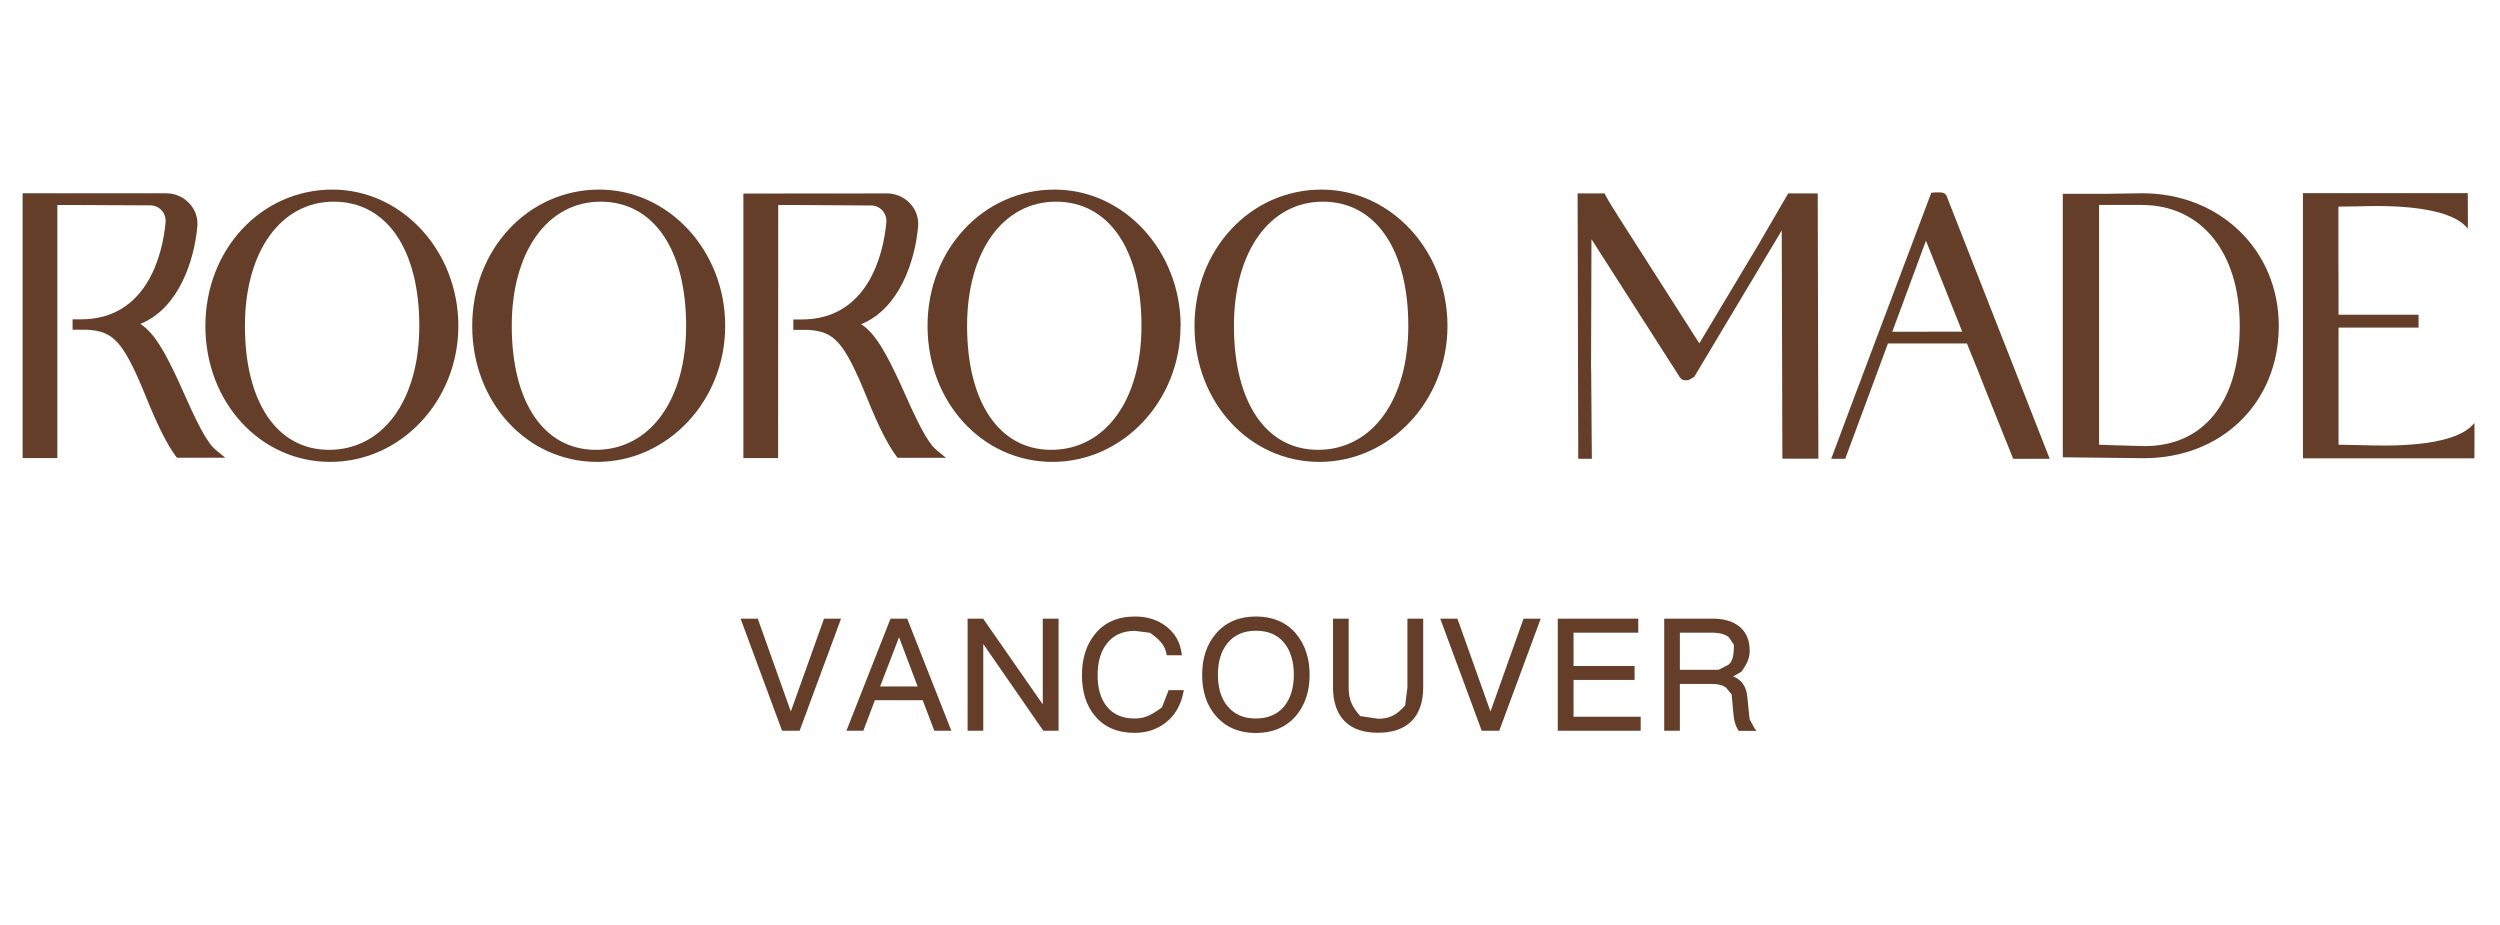
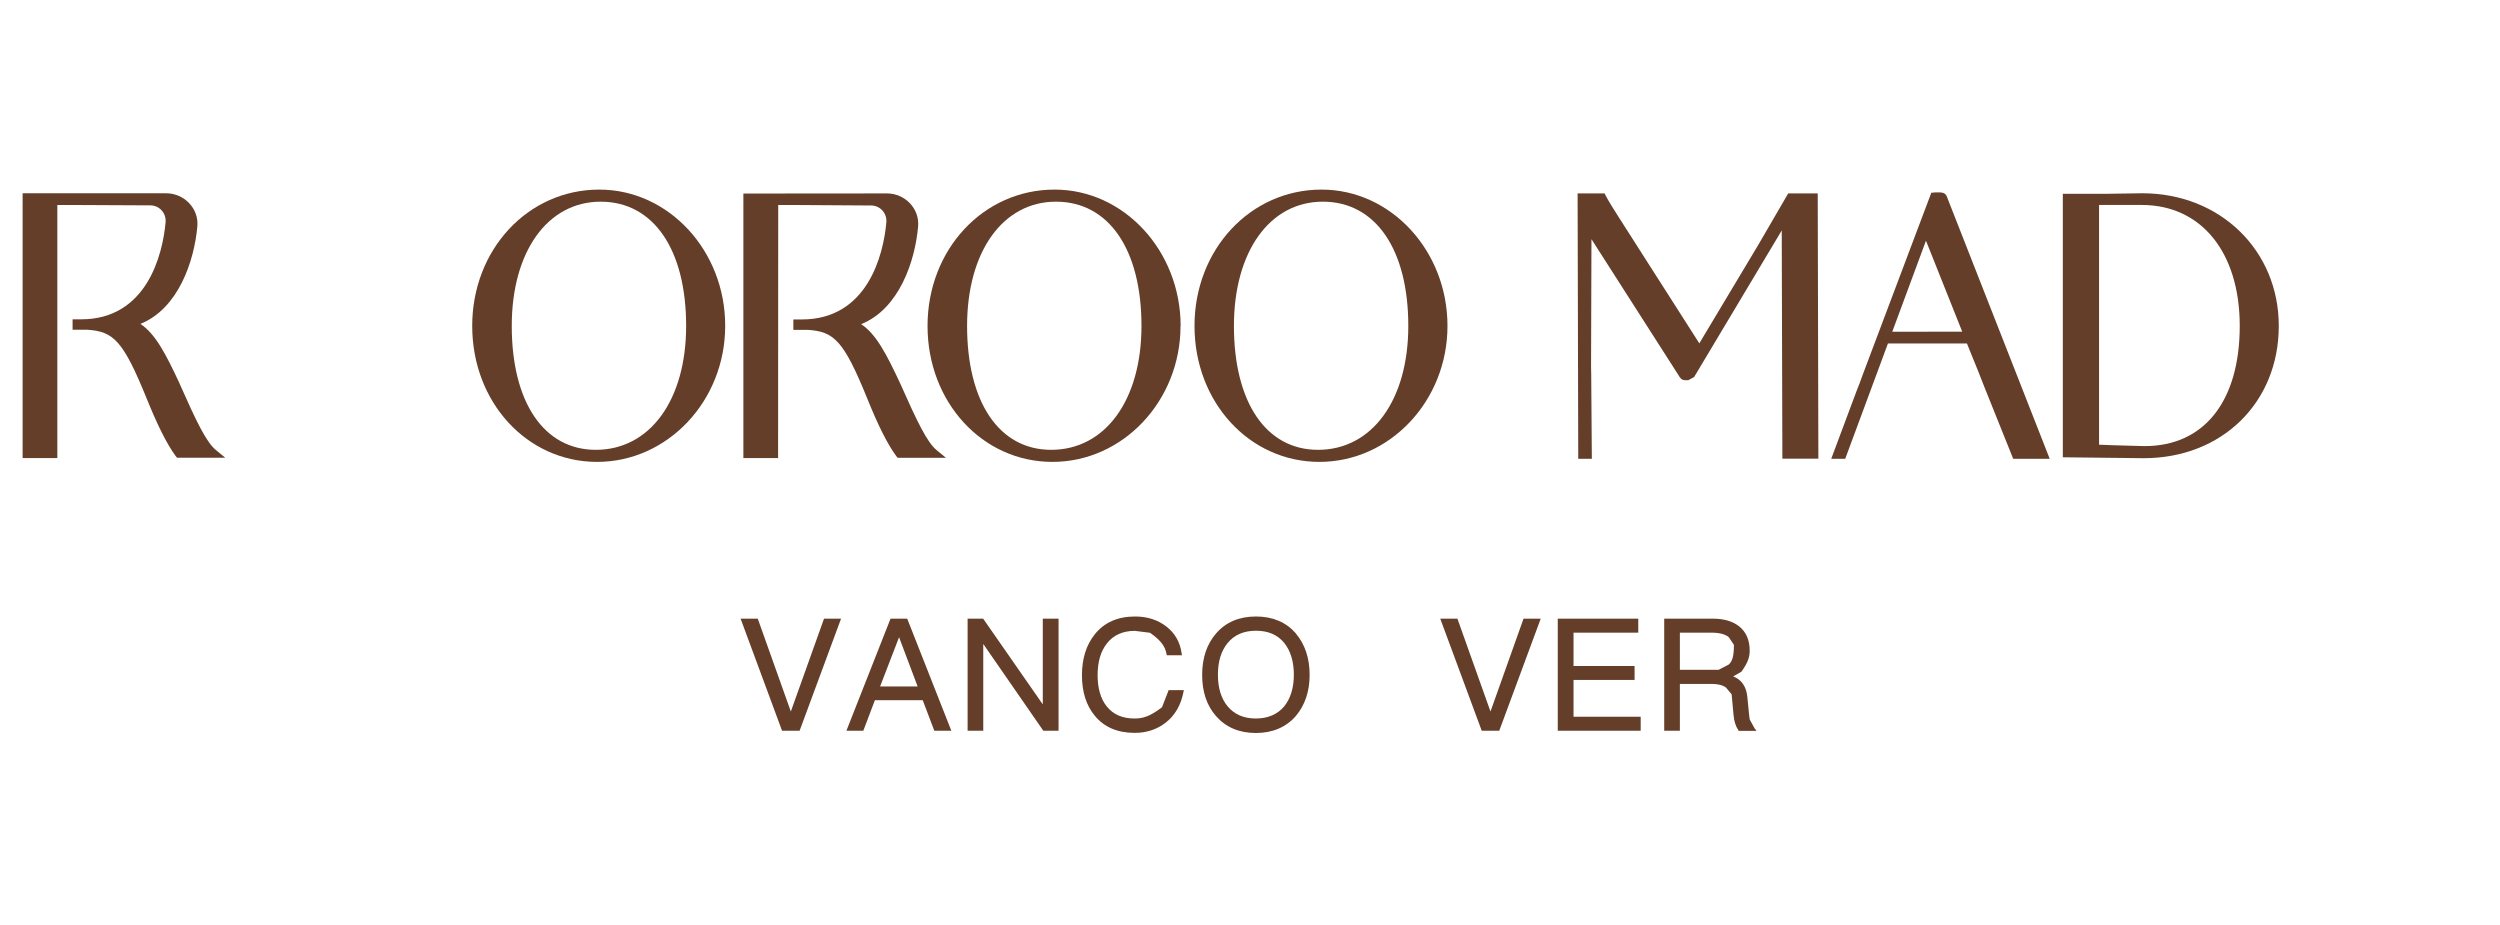
<svg xmlns="http://www.w3.org/2000/svg" version="1.0" preserveAspectRatio="xMidYMid meet" height="315" viewBox="0 0 638.25 236.25" zoomAndPan="magnify" width="851">
  <defs>
    <clipPath id="eecd8abd7c">
-       <path clip-rule="nonzero" d="M 52.082 48.105 L 117.02 48.105 L 117.02 118 L 52.082 118 Z M 52.082 48.105" />
-     </clipPath>
+       </clipPath>
    <clipPath id="63eb91eff4">
      <path clip-rule="nonzero" d="M 83.992 114.84 C 70.746 114.84 62.531 102.727 62.531 83.211 C 62.531 64.25 71.656 51.488 85.227 51.488 C 98.672 51.488 107.047 63.633 107.047 83.211 C 107.047 102.145 97.793 114.84 83.992 114.84 M 84.871 48.402 C 66.688 48.402 52.434 63.699 52.434 83.211 C 52.434 102.695 66.426 117.922 84.32 117.922 C 102.34 117.922 117.016 102.336 117.016 83.211 C 117.016 64.023 102.598 48.402 84.871 48.402" />
    </clipPath>
    <clipPath id="e213aeeddd">
      <path clip-rule="nonzero" d="M 120.207 48.105 L 185.145 48.105 L 185.145 118 L 120.207 118 Z M 120.207 48.105" />
    </clipPath>
    <clipPath id="10ae38b536">
      <path clip-rule="nonzero" d="M 152.117 114.84 C 138.871 114.84 130.652 102.727 130.652 83.211 C 130.652 64.25 139.777 51.488 153.352 51.488 C 166.793 51.488 175.172 63.633 175.172 83.211 C 175.172 102.145 165.918 114.84 152.117 114.84 M 152.996 48.402 C 134.809 48.402 120.555 63.699 120.555 83.211 C 120.555 102.695 134.551 117.922 152.441 117.922 C 170.465 117.922 185.141 102.336 185.141 83.211 C 185.172 64.023 170.723 48.402 152.996 48.402" />
    </clipPath>
    <clipPath id="721400839d">
      <path clip-rule="nonzero" d="M 236.539 48.105 L 301.477 48.105 L 301.477 118 L 236.539 118 Z M 236.539 48.105" />
    </clipPath>
    <clipPath id="1573a2bb92">
      <path clip-rule="nonzero" d="M 246.898 83.211 C 246.898 64.25 256.023 51.488 269.598 51.488 C 283.039 51.488 291.418 63.633 291.418 83.211 C 291.418 102.145 282.164 114.84 268.363 114.84 C 255.113 114.84 246.898 102.727 246.898 83.211 M 301.418 83.211 C 301.387 64.023 286.969 48.402 269.238 48.402 C 251.055 48.402 236.801 63.699 236.801 83.211 C 236.801 102.695 250.828 117.922 268.688 117.922 C 286.707 117.922 301.387 102.336 301.387 83.211" />
    </clipPath>
    <clipPath id="b8abe45d82">
      <path clip-rule="nonzero" d="M 304.66 48.105 L 369.598 48.105 L 369.598 118 L 304.66 118 Z M 304.66 48.105" />
    </clipPath>
    <clipPath id="dbc2e6916c">
      <path clip-rule="nonzero" d="M 336.488 114.84 C 323.238 114.84 315.023 102.727 315.023 83.211 C 315.023 64.25 324.148 51.488 337.719 51.488 C 351.164 51.488 359.539 63.633 359.539 83.211 C 359.539 102.145 350.285 114.84 336.488 114.84 M 369.543 83.211 C 369.543 64.023 355.125 48.402 337.395 48.402 C 319.211 48.402 304.957 63.699 304.957 83.211 C 304.957 102.695 318.984 117.922 336.844 117.922 C 354.863 117.922 369.543 102.336 369.543 83.211" />
    </clipPath>
    <clipPath id="6babd86d79">
      <path clip-rule="nonzero" d="M 5.473 49.301 L 57.66 49.301 L 57.66 117 L 5.473 117 Z M 5.473 49.301" />
    </clipPath>
    <clipPath id="4c6e61501b">
      <path clip-rule="nonzero" d="M 45.809 97.824 C 42.301 90.289 39.605 85.16 35.84 82.691 C 45.547 78.797 49.605 66.621 50.387 57.754 C 50.777 53.211 47.008 49.344 42.43 49.344 L 5.773 49.344 L 5.773 116.949 L 14.637 116.949 L 14.637 52.332 L 18.145 52.332 L 38.371 52.43 C 40.711 52.43 42.496 54.441 42.27 56.781 C 41.523 65.094 37.43 81.523 20.707 81.523 L 18.531 81.523 L 18.531 84.188 L 22.332 84.188 C 28.922 84.641 31.391 86.816 37.465 101.785 C 40.191 108.539 42.66 113.477 44.832 116.398 L 45.191 116.852 L 57.496 116.852 L 55.129 114.902 C 52.66 112.891 50.125 107.598 45.809 97.855" />
    </clipPath>
    <clipPath id="e9f199d1de">
      <path clip-rule="nonzero" d="M 189.527 49.301 L 241.715 49.301 L 241.715 117 L 189.527 117 Z M 189.527 49.301" />
    </clipPath>
    <clipPath id="6b181852f5">
      <path clip-rule="nonzero" d="M 198.68 52.332 L 202.156 52.332 L 222.383 52.461 C 224.723 52.461 226.508 54.477 226.281 56.812 C 225.535 65.125 221.441 81.555 204.719 81.555 L 202.543 81.555 L 202.543 84.219 L 206.312 84.219 C 212.902 84.672 215.371 86.848 221.441 101.816 C 224.172 108.605 226.637 113.508 228.812 116.43 L 229.172 116.883 L 241.508 116.883 L 239.141 114.938 C 236.672 112.922 234.141 107.629 229.82 97.891 C 226.312 90.355 223.617 85.227 219.852 82.758 C 229.559 78.859 233.621 66.684 234.398 57.789 C 234.789 53.242 231.023 49.379 226.441 49.379 L 189.785 49.41 L 189.785 116.949 L 198.648 116.949 Z M 198.68 52.332" />
    </clipPath>
    <clipPath id="1df9ee0445">
      <path clip-rule="nonzero" d="M 189 157.914 L 214.855 157.914 L 214.855 186.574 L 189 186.574 Z M 189 157.914" />
    </clipPath>
    <clipPath id="d9c7c4dac0">
      <path clip-rule="nonzero" d="M 201.898 181.648 L 193.457 157.941 L 189.074 157.941 L 199.656 186.551 L 204.141 186.551 L 214.723 157.941 L 210.375 157.941 Z M 201.898 181.648" />
    </clipPath>
    <clipPath id="63e5f19dce">
      <path clip-rule="nonzero" d="M 216.07 157.914 L 243 157.914 L 243 186.574 L 216.07 186.574 Z M 216.07 157.914" />
    </clipPath>
    <clipPath id="ffe53b033f">
      <path clip-rule="nonzero" d="M 234.273 175.25 L 224.691 175.25 L 229.531 162.684 Z M 227.355 157.941 L 216.09 186.551 L 220.406 186.551 L 223.363 178.758 L 235.57 178.758 L 238.527 186.551 L 242.875 186.551 L 231.609 157.941 Z M 227.355 157.941" />
    </clipPath>
    <clipPath id="da70ef0cff">
      <path clip-rule="nonzero" d="M 247 157.914 L 270.477 157.914 L 270.477 186.574 L 247 186.574 Z M 247 157.914" />
    </clipPath>
    <clipPath id="1c644b4ba5">
      <path clip-rule="nonzero" d="M 266.223 179.828 L 250.996 157.941 L 247.031 157.941 L 247.031 186.551 L 251.027 186.551 L 251.027 164.406 L 266.352 186.551 L 270.25 186.551 L 270.25 157.941 L 266.223 157.941 Z M 266.223 179.828" />
    </clipPath>
    <clipPath id="fbe0b2662b">
      <path clip-rule="nonzero" d="M 276.062 157.188 L 302.293 157.188 L 302.293 187.305 L 276.062 187.305 Z M 276.062 157.188" />
    </clipPath>
    <clipPath id="c8483fb130">
      <path clip-rule="nonzero" d="M 298.238 176.516 L 296.648 180.574 C 293.562 182.914 291.809 183.434 289.668 183.434 C 286.551 183.434 284.211 182.426 282.555 180.348 C 280.996 178.434 280.219 175.738 280.219 172.359 C 280.219 169.016 280.996 166.289 282.59 164.273 C 284.246 162.133 286.648 161.059 289.73 161.059 L 293.598 161.547 C 296.52 163.594 297.461 165.086 297.816 166.969 L 297.883 167.293 L 301.746 167.293 L 301.68 166.84 C 301.293 163.949 299.961 161.645 297.785 159.957 C 295.609 158.27 292.945 157.391 289.797 157.391 C 285.348 157.391 281.906 158.918 279.504 161.938 C 277.328 164.633 276.223 168.141 276.223 172.359 C 276.223 176.582 277.297 180.055 279.438 182.652 C 281.809 185.609 285.25 187.102 289.699 187.102 C 292.719 187.102 295.383 186.227 297.621 184.473 C 299.961 182.652 301.488 180.023 302.137 176.68 L 302.234 176.191 L 298.336 176.191 Z M 298.238 176.516" />
    </clipPath>
    <clipPath id="6399e1c39e">
      <path clip-rule="nonzero" d="M 306.668 157.188 L 334.355 157.188 L 334.355 187.305 L 306.668 187.305 Z M 306.668 157.188" />
    </clipPath>
    <clipPath id="feeace7cc3">
      <path clip-rule="nonzero" d="M 320.613 183.434 C 317.527 183.434 315.125 182.395 313.402 180.316 C 311.746 178.301 310.934 175.605 310.934 172.262 C 310.934 168.887 311.746 166.223 313.402 164.176 C 315.125 162.066 317.559 161.027 320.645 161.027 C 323.762 161.027 326.098 162.035 327.82 164.082 C 329.477 166.125 330.32 168.887 330.32 172.262 C 330.32 175.605 329.477 178.336 327.82 180.379 C 326.098 182.395 323.664 183.434 320.613 183.434 M 330.809 161.676 C 328.34 158.852 324.93 157.391 320.645 157.391 C 316.359 157.391 312.918 158.852 310.449 161.742 C 308.109 164.438 306.91 167.977 306.91 172.297 C 306.91 176.613 308.078 180.121 310.449 182.816 C 312.949 185.672 316.359 187.133 320.613 187.133 C 324.867 187.133 328.309 185.672 330.809 182.816 C 333.145 180.055 334.348 176.551 334.348 172.297 C 334.348 168.008 333.145 164.469 330.809 161.711 Z M 330.809 161.676" />
    </clipPath>
    <clipPath id="88de01af57">
-       <path clip-rule="nonzero" d="M 340.184 157.914 L 363.5 157.914 L 363.5 187.305 L 340.184 187.305 Z M 340.184 157.914" />
-     </clipPath>
+       </clipPath>
    <clipPath id="0c4467799c">
-       <path clip-rule="nonzero" d="M 359.316 175.512 L 358.734 180.121 C 356.328 182.816 354.414 183.496 351.816 183.496 L 347.27 182.816 C 344.898 180.152 344.316 178.203 344.316 175.543 L 344.316 157.941 L 340.32 157.941 L 340.32 175.477 C 340.32 179.18 341.297 182.07 343.242 184.082 C 345.191 186.094 348.082 187.07 351.816 187.07 C 355.551 187.07 358.473 186.062 360.453 184.016 C 362.371 182.035 363.344 179.148 363.344 175.445 L 363.344 157.941 L 359.316 157.941 Z M 359.316 175.512" />
-     </clipPath>
+       </clipPath>
    <clipPath id="1e121c60ca">
      <path clip-rule="nonzero" d="M 367.629 157.914 L 393.375 157.914 L 393.375 186.574 L 367.629 186.574 Z M 367.629 157.914" />
    </clipPath>
    <clipPath id="9445901600">
      <path clip-rule="nonzero" d="M 380.52 181.648 L 372.078 157.941 L 367.695 157.941 L 378.281 186.551 L 382.762 186.551 L 393.348 157.941 L 388.961 157.941 Z M 380.52 181.648" />
    </clipPath>
    <clipPath id="bf7a9e4b3a">
      <path clip-rule="nonzero" d="M 397.699 157.941 L 418.25 157.941 L 418.25 161.516 L 397.699 161.516 Z M 397.699 161.516 L 401.723 161.516 L 401.723 170.023 L 397.699 170.023 Z M 397.699 170.023 L 417.309 170.023 L 417.309 173.594 L 397.699 173.594 Z M 397.699 173.594 L 401.723 173.594 L 401.723 182.977 L 397.699 182.977 Z M 397.699 182.977 L 418.867 182.977 L 418.867 186.551 L 397.699 186.551 Z M 397.699 182.977" />
    </clipPath>
    <clipPath id="01ff1fb1c4">
      <path clip-rule="nonzero" d="M 424.707 157.914 L 448.512 157.914 L 448.512 186.816 L 424.707 186.816 Z M 424.707 157.914" />
    </clipPath>
    <clipPath id="2bb7474023">
      <path clip-rule="nonzero" d="M 428.871 161.516 L 436.891 161.516 C 438.934 161.516 440.461 161.906 441.371 162.684 L 442.668 164.633 C 442.668 167.719 442.215 168.852 441.34 169.664 L 438.773 170.996 L 428.871 170.996 Z M 446.5 182.035 L 446.078 177.75 C 445.785 175.219 444.586 173.496 442.477 172.684 L 444.586 171.484 C 446.242 169.18 446.695 167.75 446.695 166.125 C 446.695 163.465 445.82 161.387 444.066 159.957 C 442.41 158.625 440.137 157.941 437.281 157.941 L 424.875 157.941 L 424.875 186.551 L 428.871 186.551 L 428.871 174.602 L 436.891 174.602 C 438.578 174.602 439.812 174.895 440.656 175.543 L 442.086 177.262 L 442.57 182.492 C 442.703 184.082 443.09 185.348 443.773 186.387 L 443.902 186.582 L 448.449 186.582 L 447.93 185.934 L 446.695 183.66" />
    </clipPath>
    <clipPath id="4136c3b33c">
      <path clip-rule="nonzero" d="M 402.625 49.363 L 464.254 49.363 L 464.254 117.277 L 402.625 117.277 Z M 402.625 49.363" />
    </clipPath>
    <clipPath id="44871b6e55">
      <path clip-rule="nonzero" d="M 456.535 49.371 L 448.805 62.652 L 433.836 87.656 L 413.383 55.637 C 412.18 53.789 410.555 51.156 409.938 49.957 L 409.648 49.371 L 402.762 49.371 L 402.926 117.137 L 406.398 117.137 L 406.238 95.543 C 406.207 94.277 406.172 92.914 406.207 91.453 L 406.301 61.062 L 428.578 95.871 C 428.805 96.293 429.258 97.07 430.199 97.07 L 431.012 97.07 L 432.508 96.258 L 453.84 60.574 C 454.262 59.891 454.586 59.309 454.879 58.82 L 455.039 117.105 L 464.23 117.105 L 464.066 49.371 Z M 456.535 49.371" />
    </clipPath>
    <clipPath id="d9583fb6ef">
      <path clip-rule="nonzero" d="M 467.395 49 L 523.531 49 L 523.531 117.277 L 467.395 117.277 Z M 467.395 49" />
    </clipPath>
    <clipPath id="65a2309530">
      <path clip-rule="nonzero" d="M 483.094 84.699 L 491.699 61.449 L 500.953 84.668 Z M 495.109 49.113 L 494.23 49.113 L 493.062 49.211 L 475.562 95.641 C 475.141 96.875 474.621 98.238 474.004 99.766 L 467.508 117.137 L 471.082 117.137 L 481.992 87.688 L 502.156 87.688 L 505.078 94.895 C 505.66 96.391 506.215 97.754 506.699 99.02 L 513.973 117.137 L 523.293 117.137 L 496.961 50.02 C 496.57 49.113 495.465 49.113 495.109 49.113" />
    </clipPath>
    <clipPath id="990172e31e">
      <path clip-rule="nonzero" d="M 526.281 49 L 582 49 L 582 117 L 526.281 117 Z M 526.281 49" />
    </clipPath>
    <clipPath id="117bfc859f">
      <path clip-rule="nonzero" d="M 547.484 113.891 L 539.367 113.664 C 538.066 113.598 536.867 113.566 535.891 113.531 L 535.891 52.328 L 546.801 52.328 C 561.996 52.328 571.805 64.438 571.805 83.207 C 571.805 102.395 562.746 113.891 547.516 113.891 M 546.93 49.34 C 545.535 49.34 541.672 49.406 538.328 49.469 L 526.637 49.469 L 526.637 116.746 L 547.289 116.977 C 567.258 116.977 581.773 102.785 581.773 83.207 C 581.773 63.918 566.805 49.34 546.93 49.34" />
    </clipPath>
    <clipPath id="38b5018aea">
      <path clip-rule="nonzero" d="M 587.91 49 L 631.879 49 L 631.879 117.277 L 587.91 117.277 Z M 587.91 49" />
    </clipPath>
    <clipPath id="e4d306d3e1">
      <path clip-rule="nonzero" d="M 631.711 107.98 C 626.484 114.734 607.066 113.727 603.527 113.664 L 597.031 113.531 L 597.031 83.629 L 617.457 83.629 L 617.457 80.348 L 597.031 80.348 L 597.031 74.895 C 597.031 71.68 597 68.918 597 66.516 L 597 52.75 C 598.785 52.715 600.637 52.715 601.84 52.684 C 605.344 52.617 624.762 51.645 630.023 58.367 C 630.086 58.43 630.023 49.309 630.023 49.309 L 587.941 49.309 L 587.941 117.008 L 631.711 117.008 C 631.711 117.008 631.777 107.883 631.711 107.949" />
    </clipPath>
  </defs>
  <g clip-path="url(#eecd8abd7c)">
    <g clip-path="url(#63eb91eff4)">
      <path fill-rule="nonzero" fill-opacity="1" d="M -10.465 32.168 L 385.934 32.168 L 385.934 134.156 L -10.465 134.156 Z M -10.465 32.168" fill="#643e29" />
    </g>
  </g>
  <g clip-path="url(#e213aeeddd)">
    <g clip-path="url(#10ae38b536)">
      <path fill-rule="nonzero" fill-opacity="1" d="M -10.465 32.168 L 385.934 32.168 L 385.934 134.156 L -10.465 134.156 Z M -10.465 32.168" fill="#643e29" />
    </g>
  </g>
  <g clip-path="url(#721400839d)">
    <g clip-path="url(#1573a2bb92)">
      <path fill-rule="nonzero" fill-opacity="1" d="M -10.465 32.168 L 385.934 32.168 L 385.934 134.156 L -10.465 134.156 Z M -10.465 32.168" fill="#643e29" />
    </g>
  </g>
  <g clip-path="url(#b8abe45d82)">
    <g clip-path="url(#dbc2e6916c)">
      <path fill-rule="nonzero" fill-opacity="1" d="M -10.465 32.168 L 385.934 32.168 L 385.934 134.156 L -10.465 134.156 Z M -10.465 32.168" fill="#643e29" />
    </g>
  </g>
  <g clip-path="url(#6babd86d79)">
    <g clip-path="url(#4c6e61501b)">
      <path fill-rule="nonzero" fill-opacity="1" d="M -10.465 32.168 L 385.934 32.168 L 385.934 134.156 L -10.465 134.156 Z M -10.465 32.168" fill="#643e29" />
    </g>
  </g>
  <g clip-path="url(#e9f199d1de)">
    <g clip-path="url(#6b181852f5)">
      <path fill-rule="nonzero" fill-opacity="1" d="M -10.465 32.168 L 385.934 32.168 L 385.934 134.156 L -10.465 134.156 Z M -10.465 32.168" fill="#643e29" />
    </g>
  </g>
  <g clip-path="url(#1df9ee0445)">
    <g clip-path="url(#d9c7c4dac0)">
      <path fill-rule="nonzero" fill-opacity="1" d="M 172.836 141.156 L 464.785 141.156 L 464.785 203.336 L 172.836 203.336 Z M 172.836 141.156" fill="#643e29" />
    </g>
  </g>
  <g clip-path="url(#63e5f19dce)">
    <g clip-path="url(#ffe53b033f)">
      <path fill-rule="nonzero" fill-opacity="1" d="M 172.836 141.156 L 464.785 141.156 L 464.785 203.336 L 172.836 203.336 Z M 172.836 141.156" fill="#643e29" />
    </g>
  </g>
  <g clip-path="url(#da70ef0cff)">
    <g clip-path="url(#1c644b4ba5)">
      <path fill-rule="nonzero" fill-opacity="1" d="M 172.836 141.156 L 464.785 141.156 L 464.785 203.336 L 172.836 203.336 Z M 172.836 141.156" fill="#643e29" />
    </g>
  </g>
  <g clip-path="url(#fbe0b2662b)">
    <g clip-path="url(#c8483fb130)">
      <path fill-rule="nonzero" fill-opacity="1" d="M 172.836 141.156 L 464.785 141.156 L 464.785 203.336 L 172.836 203.336 Z M 172.836 141.156" fill="#643e29" />
    </g>
  </g>
  <g clip-path="url(#6399e1c39e)">
    <g clip-path="url(#feeace7cc3)">
      <path fill-rule="nonzero" fill-opacity="1" d="M 172.836 141.156 L 464.785 141.156 L 464.785 203.336 L 172.836 203.336 Z M 172.836 141.156" fill="#643e29" />
    </g>
  </g>
  <g clip-path="url(#88de01af57)">
    <g clip-path="url(#0c4467799c)">
      <path fill-rule="nonzero" fill-opacity="1" d="M 172.836 141.156 L 464.785 141.156 L 464.785 203.336 L 172.836 203.336 Z M 172.836 141.156" fill="#643e29" />
    </g>
  </g>
  <g clip-path="url(#1e121c60ca)">
    <g clip-path="url(#9445901600)">
      <path fill-rule="nonzero" fill-opacity="1" d="M 172.836 141.156 L 464.785 141.156 L 464.785 203.336 L 172.836 203.336 Z M 172.836 141.156" fill="#643e29" />
    </g>
  </g>
  <g clip-path="url(#bf7a9e4b3a)">
    <path fill-rule="nonzero" fill-opacity="1" d="M 172.836 141.156 L 464.785 141.156 L 464.785 203.336 L 172.836 203.336 Z M 172.836 141.156" fill="#643e29" />
  </g>
  <g clip-path="url(#01ff1fb1c4)">
    <g clip-path="url(#2bb7474023)">
      <path fill-rule="nonzero" fill-opacity="1" d="M 172.836 141.156 L 464.785 141.156 L 464.785 203.336 L 172.836 203.336 Z M 172.836 141.156" fill="#643e29" />
    </g>
  </g>
  <g clip-path="url(#4136c3b33c)">
    <g clip-path="url(#44871b6e55)">
      <path fill-rule="nonzero" fill-opacity="1" d="M 386.527 32.879 L 647.973 32.879 L 647.973 133.371 L 386.527 133.371 Z M 386.527 32.879" fill="#643e29" />
    </g>
  </g>
  <g clip-path="url(#d9583fb6ef)">
    <g clip-path="url(#65a2309530)">
      <path fill-rule="nonzero" fill-opacity="1" d="M 386.527 32.879 L 647.973 32.879 L 647.973 133.371 L 386.527 133.371 Z M 386.527 32.879" fill="#643e29" />
    </g>
  </g>
  <g clip-path="url(#990172e31e)">
    <g clip-path="url(#117bfc859f)">
      <path fill-rule="nonzero" fill-opacity="1" d="M 386.527 32.879 L 647.973 32.879 L 647.973 133.371 L 386.527 133.371 Z M 386.527 32.879" fill="#643e29" />
    </g>
  </g>
  <g clip-path="url(#38b5018aea)">
    <g clip-path="url(#e4d306d3e1)">
-       <path fill-rule="nonzero" fill-opacity="1" d="M 386.527 32.879 L 647.973 32.879 L 647.973 133.371 L 386.527 133.371 Z M 386.527 32.879" fill="#643e29" />
-     </g>
+       </g>
  </g>
</svg>